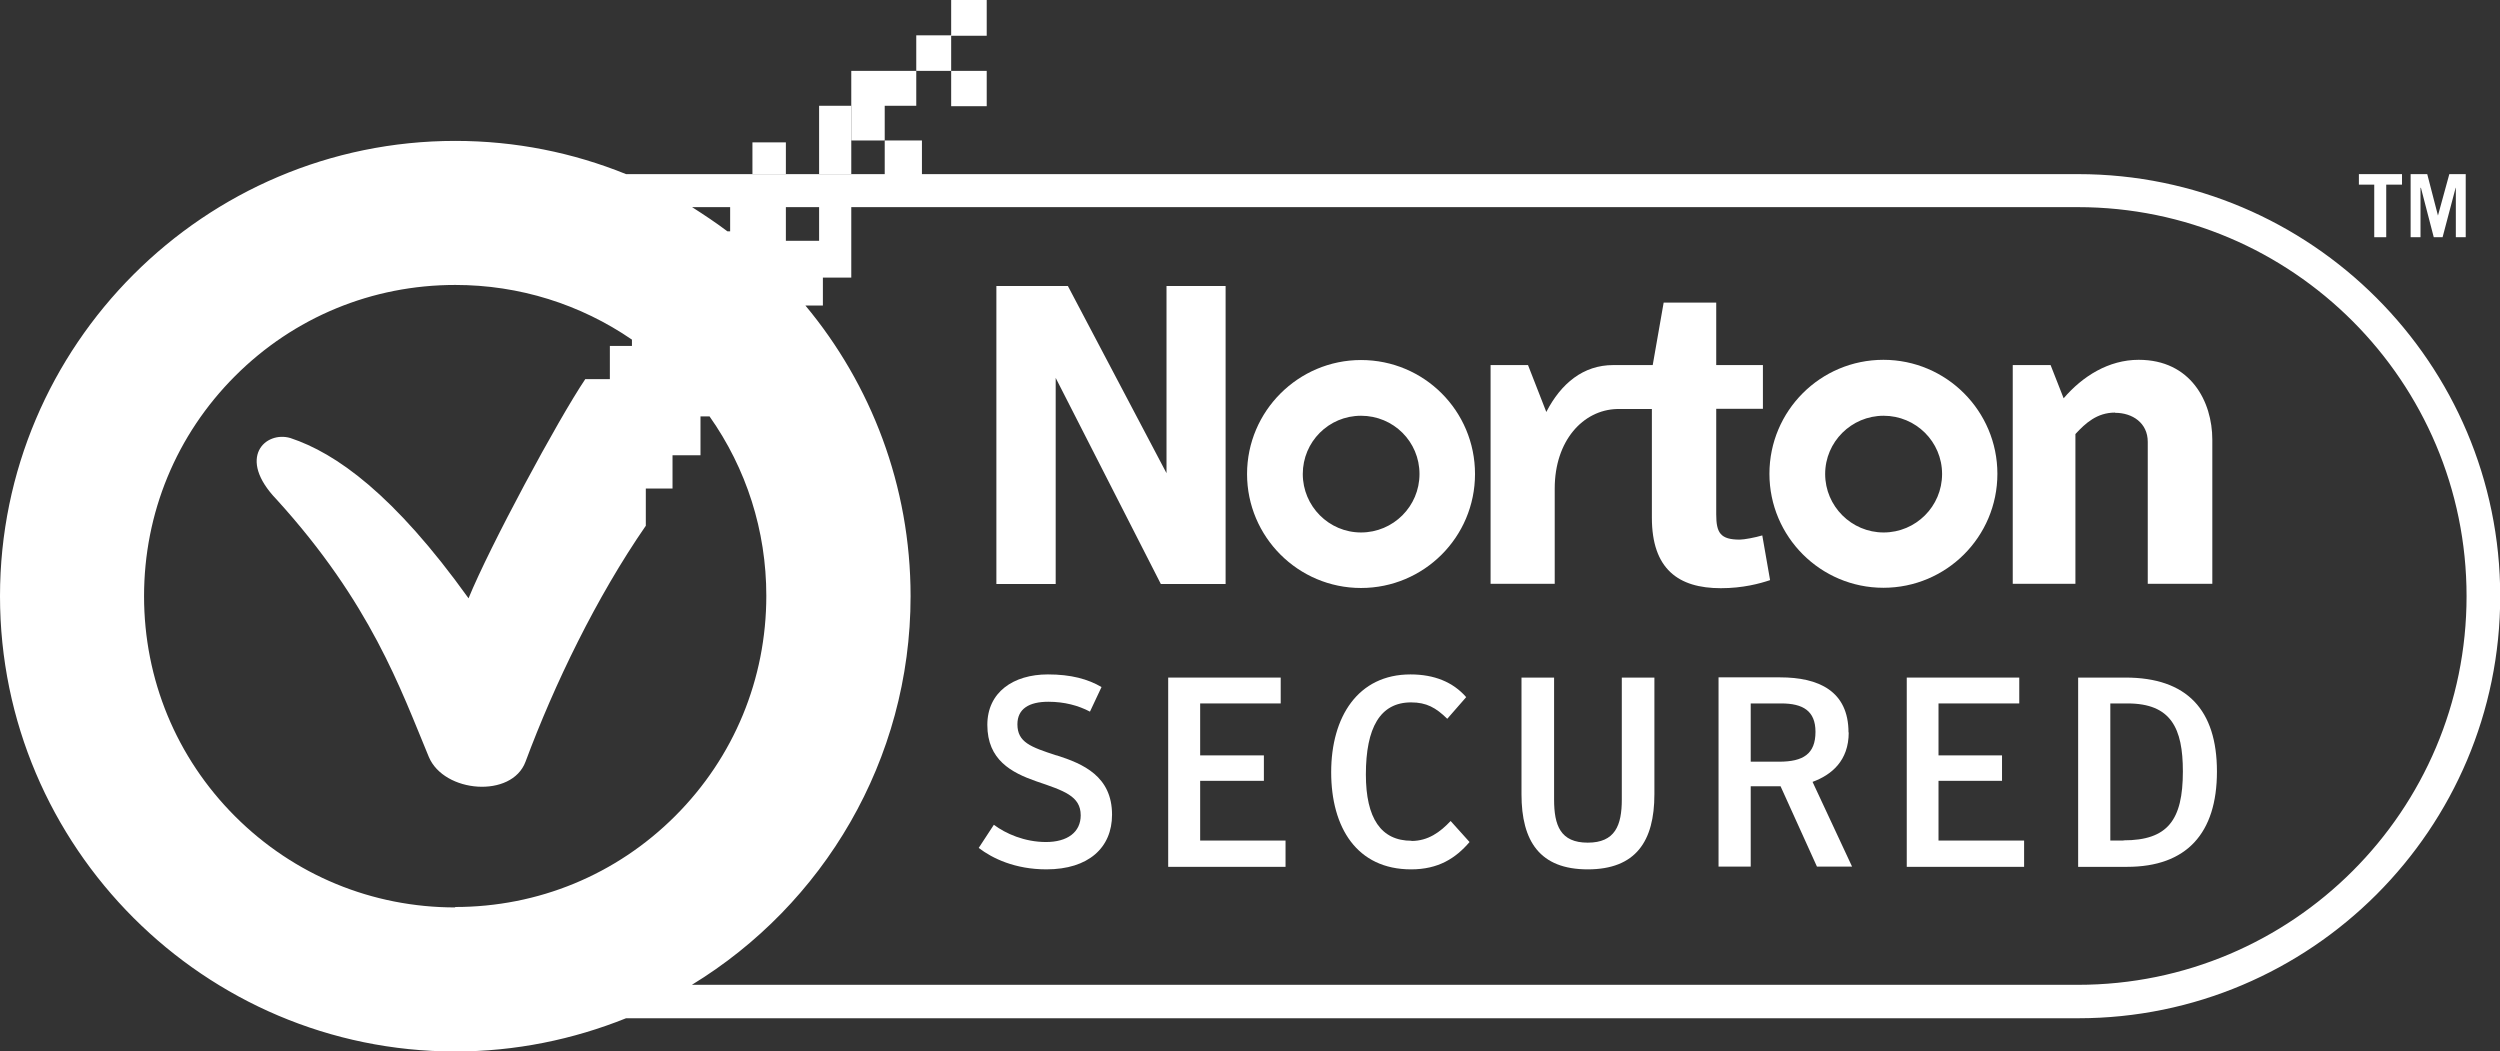
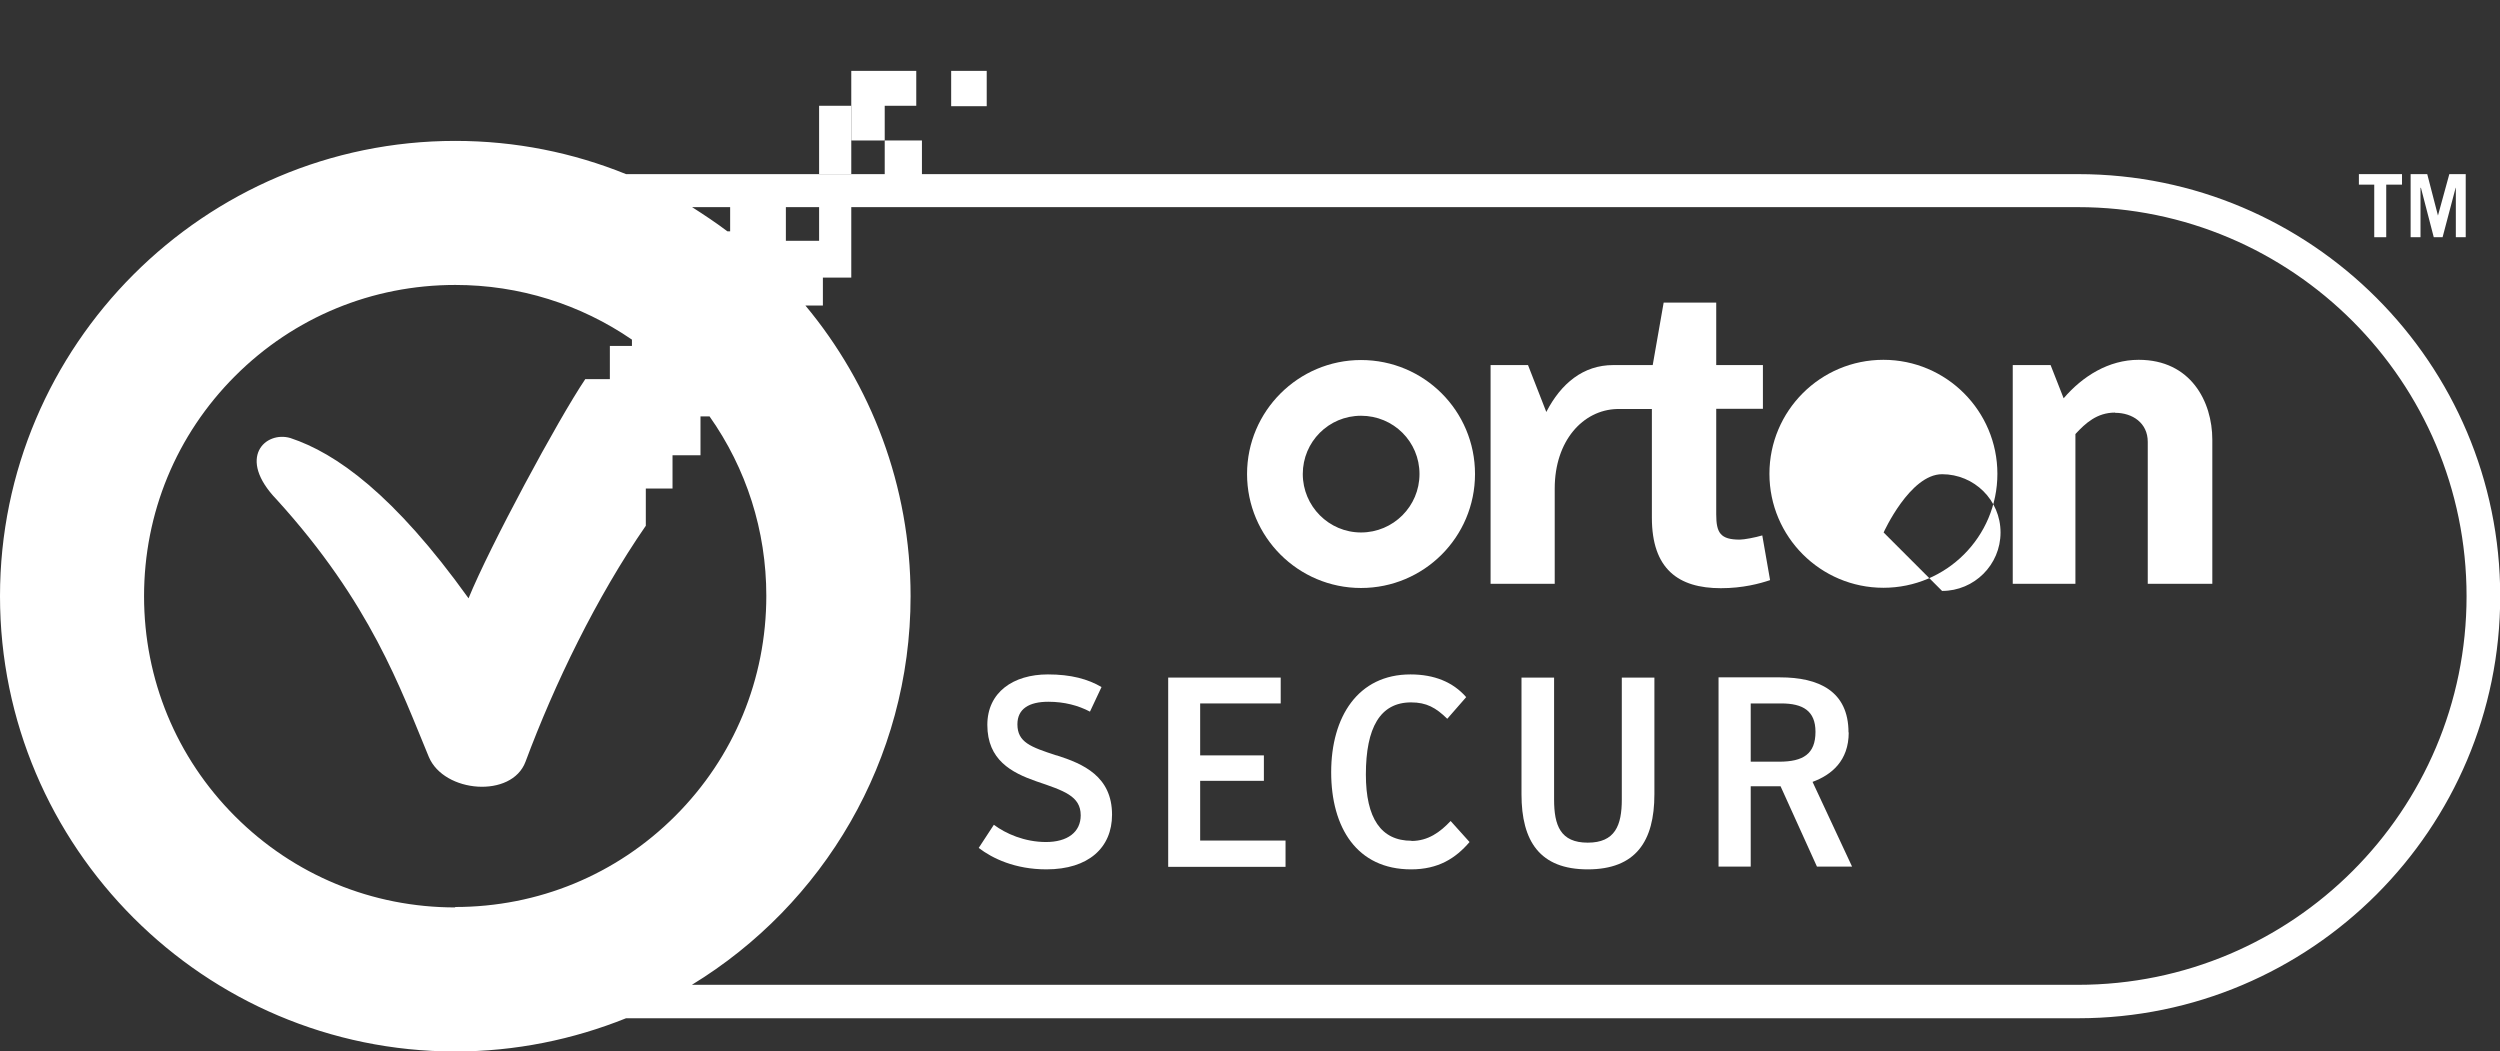
<svg xmlns="http://www.w3.org/2000/svg" id="Layer_2" viewBox="0 0 118.88 50">
  <rect x="0" y="0" width="118.88" height="50" fill="#333333" stroke="none" />
  <g id="Layer_1-2">
    <g id="Symbols">
      <g id="Footer">
        <g id="Trust">
          <g id="norton-sm-05768c4df6154ad41f1489ff4235c7c1">
            <g id="Group">
              <path id="Shape" d="M98.82,8.28h-56.75,1.77v-1.6h-1.77v1.6h-12.3c-2.52-1.02-5.25-1.58-8.12-1.58C9.72,6.7,0,16.42,0,28.35s9.72,21.65,21.65,21.65c2.87,0,5.6-.57,8.12-1.58h69.05c11.07,0,20.07-9,20.07-20.07s-9-20.07-20.07-20.07h0ZM21.65,43.15c-3.95,0-7.67-1.53-10.47-4.33s-4.33-6.52-4.33-10.47,1.53-7.67,4.33-10.47c2.8-2.8,6.52-4.33,10.47-4.33,3.05,0,5.95.92,8.4,2.6v.3h-1.05v1.58h-1.17c-1.3,1.93-4.55,7.97-5.55,10.42-3.55-4.95-6.3-6.9-8.47-7.62-1.18-.35-2.58.93-.65,2.93,4.47,4.92,5.88,8.98,7.23,12.23.72,1.72,3.95,1.98,4.6.23,1.37-3.68,3.37-7.82,5.72-11.22v-1.77h1.27v-1.58h1.33v-1.85h.43c1.75,2.48,2.7,5.43,2.7,8.53,0,3.95-1.53,7.67-4.33,10.47-2.8,2.8-6.52,4.33-10.47,4.33h0ZM37.37,9.85h1.58v1.6h-1.58v-1.6h0ZM34.72,9.85v1.15h-.13c-.53-.4-1.1-.78-1.68-1.15h1.82ZM98.82,46.83H32.9c6.23-3.8,10.4-10.67,10.4-18.48,0-5.25-1.88-10.07-5-13.82h.83v-1.33h1.35v-3.35h58.33c10.2,0,18.48,8.3,18.48,18.5s-8.28,18.48-18.48,18.48h0Z" style="fill:#fff; fill-rule:evenodd;" />
-               <path id="Shape-2" d="M94.98,22.53c0-2.98-2.42-5.42-5.42-5.42s-5.42,2.43-5.42,5.42,2.43,5.42,5.42,5.42,5.42-2.42,5.42-5.42h0ZM89.57,25.32c-1.53,0-2.78-1.25-2.78-2.78s1.25-2.77,2.78-2.77,2.78,1.23,2.78,2.77-1.25,2.78-2.78,2.78h0Z" style="fill:#fff; fill-rule:evenodd;" />
+               <path id="Shape-2" d="M94.98,22.53c0-2.98-2.42-5.42-5.42-5.42s-5.42,2.43-5.42,5.42,2.43,5.42,5.42,5.42,5.42-2.42,5.42-5.42h0ZM89.57,25.32s1.25-2.77,2.78-2.77,2.78,1.23,2.78,2.77-1.25,2.78-2.78,2.78h0Z" style="fill:#fff; fill-rule:evenodd;" />
              <path id="Shape-3" d="M64.72,17.12c-2.98,0-5.42,2.43-5.42,5.42s2.43,5.42,5.42,5.42,5.42-2.42,5.42-5.42-2.42-5.42-5.42-5.42h0ZM64.72,25.32c-1.53,0-2.77-1.25-2.77-2.78s1.23-2.77,2.77-2.77,2.78,1.23,2.78,2.77-1.25,2.78-2.78,2.78h0Z" style="fill:#fff; fill-rule:evenodd;" />
              <path id="Shape-4" d="M84.17,27.58l-.37-2.12c-.33.1-.87.2-1.07.2-.92,0-1.12-.32-1.12-1.2v-5.02h2.22v-2.08h-2.22v-2.97h-2.5l-.52,2.97h-1.88c-1.42,0-2.48.87-3.18,2.23l-.87-2.23h-1.78v10.4h3.05v-4.53c0-2.28,1.35-3.73,2.95-3.78h1.67v5.17c0,2.43,1.25,3.35,3.28,3.35,1.05,0,1.85-.22,2.33-.38h0Z" style="fill:#fff; fill-rule:evenodd;" />
              <path id="Shape-5" d="M100.58,19.63c.82,0,1.55.48,1.55,1.38v6.75h3.07v-6.85c0-1.82-1.03-3.8-3.5-3.8-1.43,0-2.67.78-3.57,1.83l-.62-1.58h-1.8v10.4h2.98v-7.12l-.17-.47.17.47c.48-.52,1.03-1.02,1.88-1.02h0Z" style="fill:#fff; fill-rule:evenodd;" />
-               <polygon id="Shape-6" points="58.28 13.6 55.47 13.6 55.47 22.5 50.78 13.6 47.38 13.6 47.38 27.77 50.2 27.77 50.2 17.97 55.2 27.77 58.28 27.77 58.28 13.6" style="fill:#fff; fill-rule:evenodd;" />
              <polygon id="Shape-7" points="112.9 11.28 113.47 11.28 113.47 8.78 114.22 8.78 114.22 8.28 112.17 8.28 112.17 8.78 112.9 8.78 112.9 11.28" style="fill:#fff; fill-rule:evenodd;" />
              <polygon id="Shape-8" points="115.1 8.93 115.12 8.93 115.73 11.28 116.15 11.28 116.77 8.93 116.78 8.93 116.78 11.28 117.25 11.28 117.25 8.28 116.47 8.28 115.93 10.25 115.42 8.28 114.63 8.28 114.63 11.28 115.1 11.28 115.1 8.93" style="fill:#fff; fill-rule:evenodd;" />
              <path id="Shape-9" d="M50.23,35.92c-1.22-.4-1.85-.62-1.85-1.48,0-.73.55-1.07,1.47-1.07.77,0,1.43.18,1.98.47l.55-1.17c-.65-.38-1.45-.6-2.55-.6-1.65,0-2.88.85-2.88,2.4,0,1.67,1.15,2.27,2.32,2.68,1.32.45,2.12.7,2.12,1.62,0,.8-.63,1.27-1.65,1.27s-1.92-.4-2.48-.82l-.72,1.1c.65.5,1.73,1.02,3.22,1.02,2,0,3.12-1.03,3.12-2.6,0-1.83-1.38-2.42-2.63-2.82h0Z" style="fill:#fff; fill-rule:evenodd;" />
              <polygon id="Shape-10" points="57.07 37.13 60.1 37.13 60.1 35.92 57.07 35.92 57.07 33.45 60.9 33.45 60.9 32.22 55.55 32.22 55.55 41.22 61.13 41.22 61.13 39.97 57.07 39.97 57.07 37.13" style="fill:#fff; fill-rule:evenodd;" />
              <path id="Shape-11" d="M67.12,39.98c-1.45,0-2.17-1.07-2.17-3.15,0-2.23.68-3.43,2.15-3.43.73,0,1.18.25,1.72.78l.9-1.03c-.63-.72-1.52-1.08-2.65-1.08-2.5,0-3.77,2.02-3.77,4.65s1.22,4.62,3.8,4.62c1.3,0,2.12-.53,2.78-1.3l-.9-1c-.5.53-1.07.95-1.87.95h0Z" style="fill:#fff; fill-rule:evenodd;" />
              <path id="Shape-12" d="M77.12,38.02c0,1.23-.32,2.05-1.62,2.05s-1.6-.82-1.6-2.05v-5.8h-1.55v5.55c0,2.23.87,3.57,3.15,3.57s3.17-1.33,3.17-3.57v-5.55h-1.55v5.8h0Z" style="fill:#fff; fill-rule:evenodd;" />
              <path id="Shape-13" d="M87.9,34.83c0-1.97-1.42-2.62-3.25-2.62h-2.93v9h1.53v-3.82h1.42l1.73,3.82h1.67l-1.88-4.03c.9-.33,1.72-1,1.72-2.35h0ZM84.6,36.22h-1.35v-2.77h1.45c1.03,0,1.63.35,1.63,1.35,0,1.05-.58,1.42-1.73,1.42h0Z" style="fill:#fff; fill-rule:evenodd;" />
-               <polygon id="Shape-14" points="92.18 37.13 95.2 37.13 95.2 35.92 92.18 35.92 92.18 33.45 96.02 33.45 96.02 32.22 90.67 32.22 90.67 41.22 96.25 41.22 96.25 39.97 92.18 39.97 92.18 37.13" style="fill:#fff; fill-rule:evenodd;" />
-               <path id="Shape-15" d="M101.07,32.22h-2.25v9h2.33c2.83,0,4.27-1.6,4.27-4.53s-1.42-4.47-4.35-4.47h0ZM100.98,39.97h-.63v-6.52h.82c2.07,0,2.63,1.18,2.63,3.23,0,2.32-.72,3.28-2.82,3.28h0Z" style="fill:#fff; fill-rule:evenodd;" />
              <polygon id="Shape-16" points="45.23 3.37 46.92 3.37 46.92 5.05 45.23 5.05 45.23 3.37" style="fill:#fff; fill-rule:evenodd;" />
              <polygon id="Shape-17" points="42.07 5.03 43.57 5.03 43.57 3.37 40.48 3.37 40.48 5.03 40.48 6.68 42.07 6.68 42.07 5.03" style="fill:#fff; fill-rule:evenodd;" />
-               <polygon id="Shape-18" points="35.78 6.77 37.37 6.77 37.37 8.28 35.78 8.28 35.78 6.77" style="fill:#fff; fill-rule:evenodd;" />
-               <polygon id="Shape-19" points="45.23 1.7 46.92 1.7 46.92 0 45.23 0 45.23 1.68 43.57 1.68 43.57 3.37 45.23 3.37 45.23 1.7" style="fill:#fff; fill-rule:evenodd;" />
              <polygon id="Shape-20" points="38.95 5.03 40.48 5.03 40.48 8.28 38.95 8.28 38.95 5.03" style="fill:#fff; fill-rule:evenodd;" />
            </g>
          </g>
        </g>
      </g>
    </g>
  </g>
</svg>